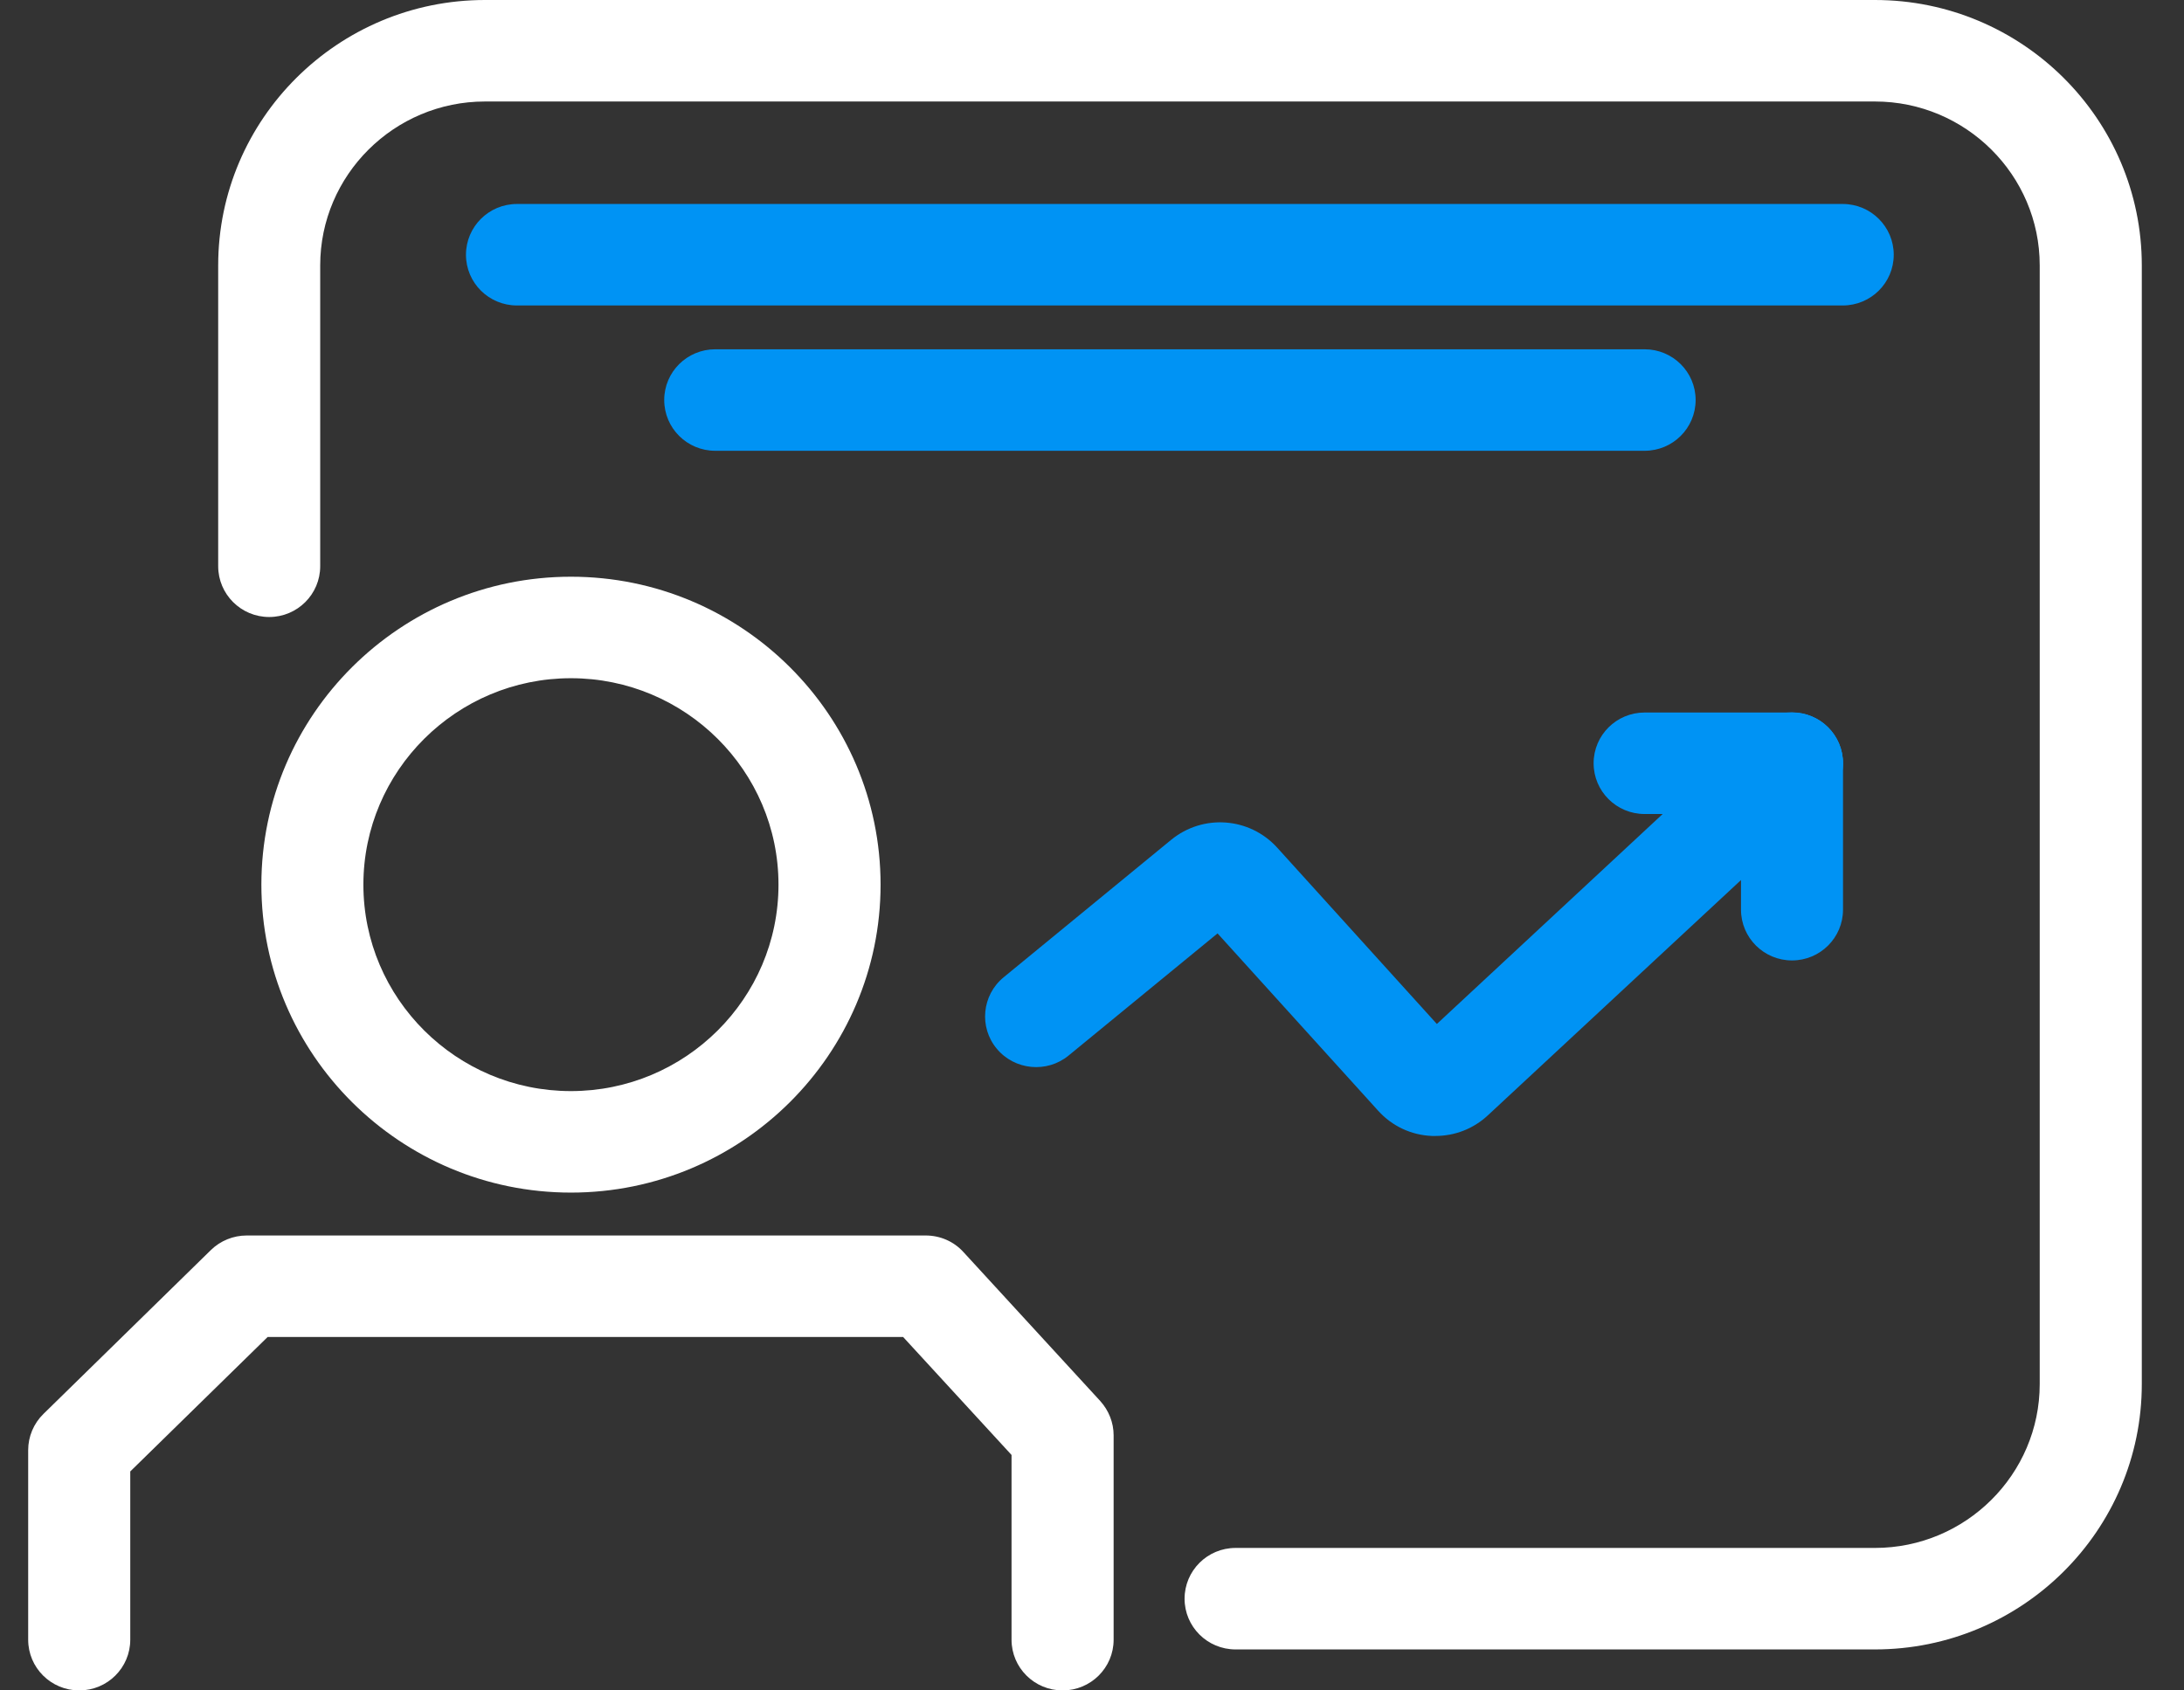
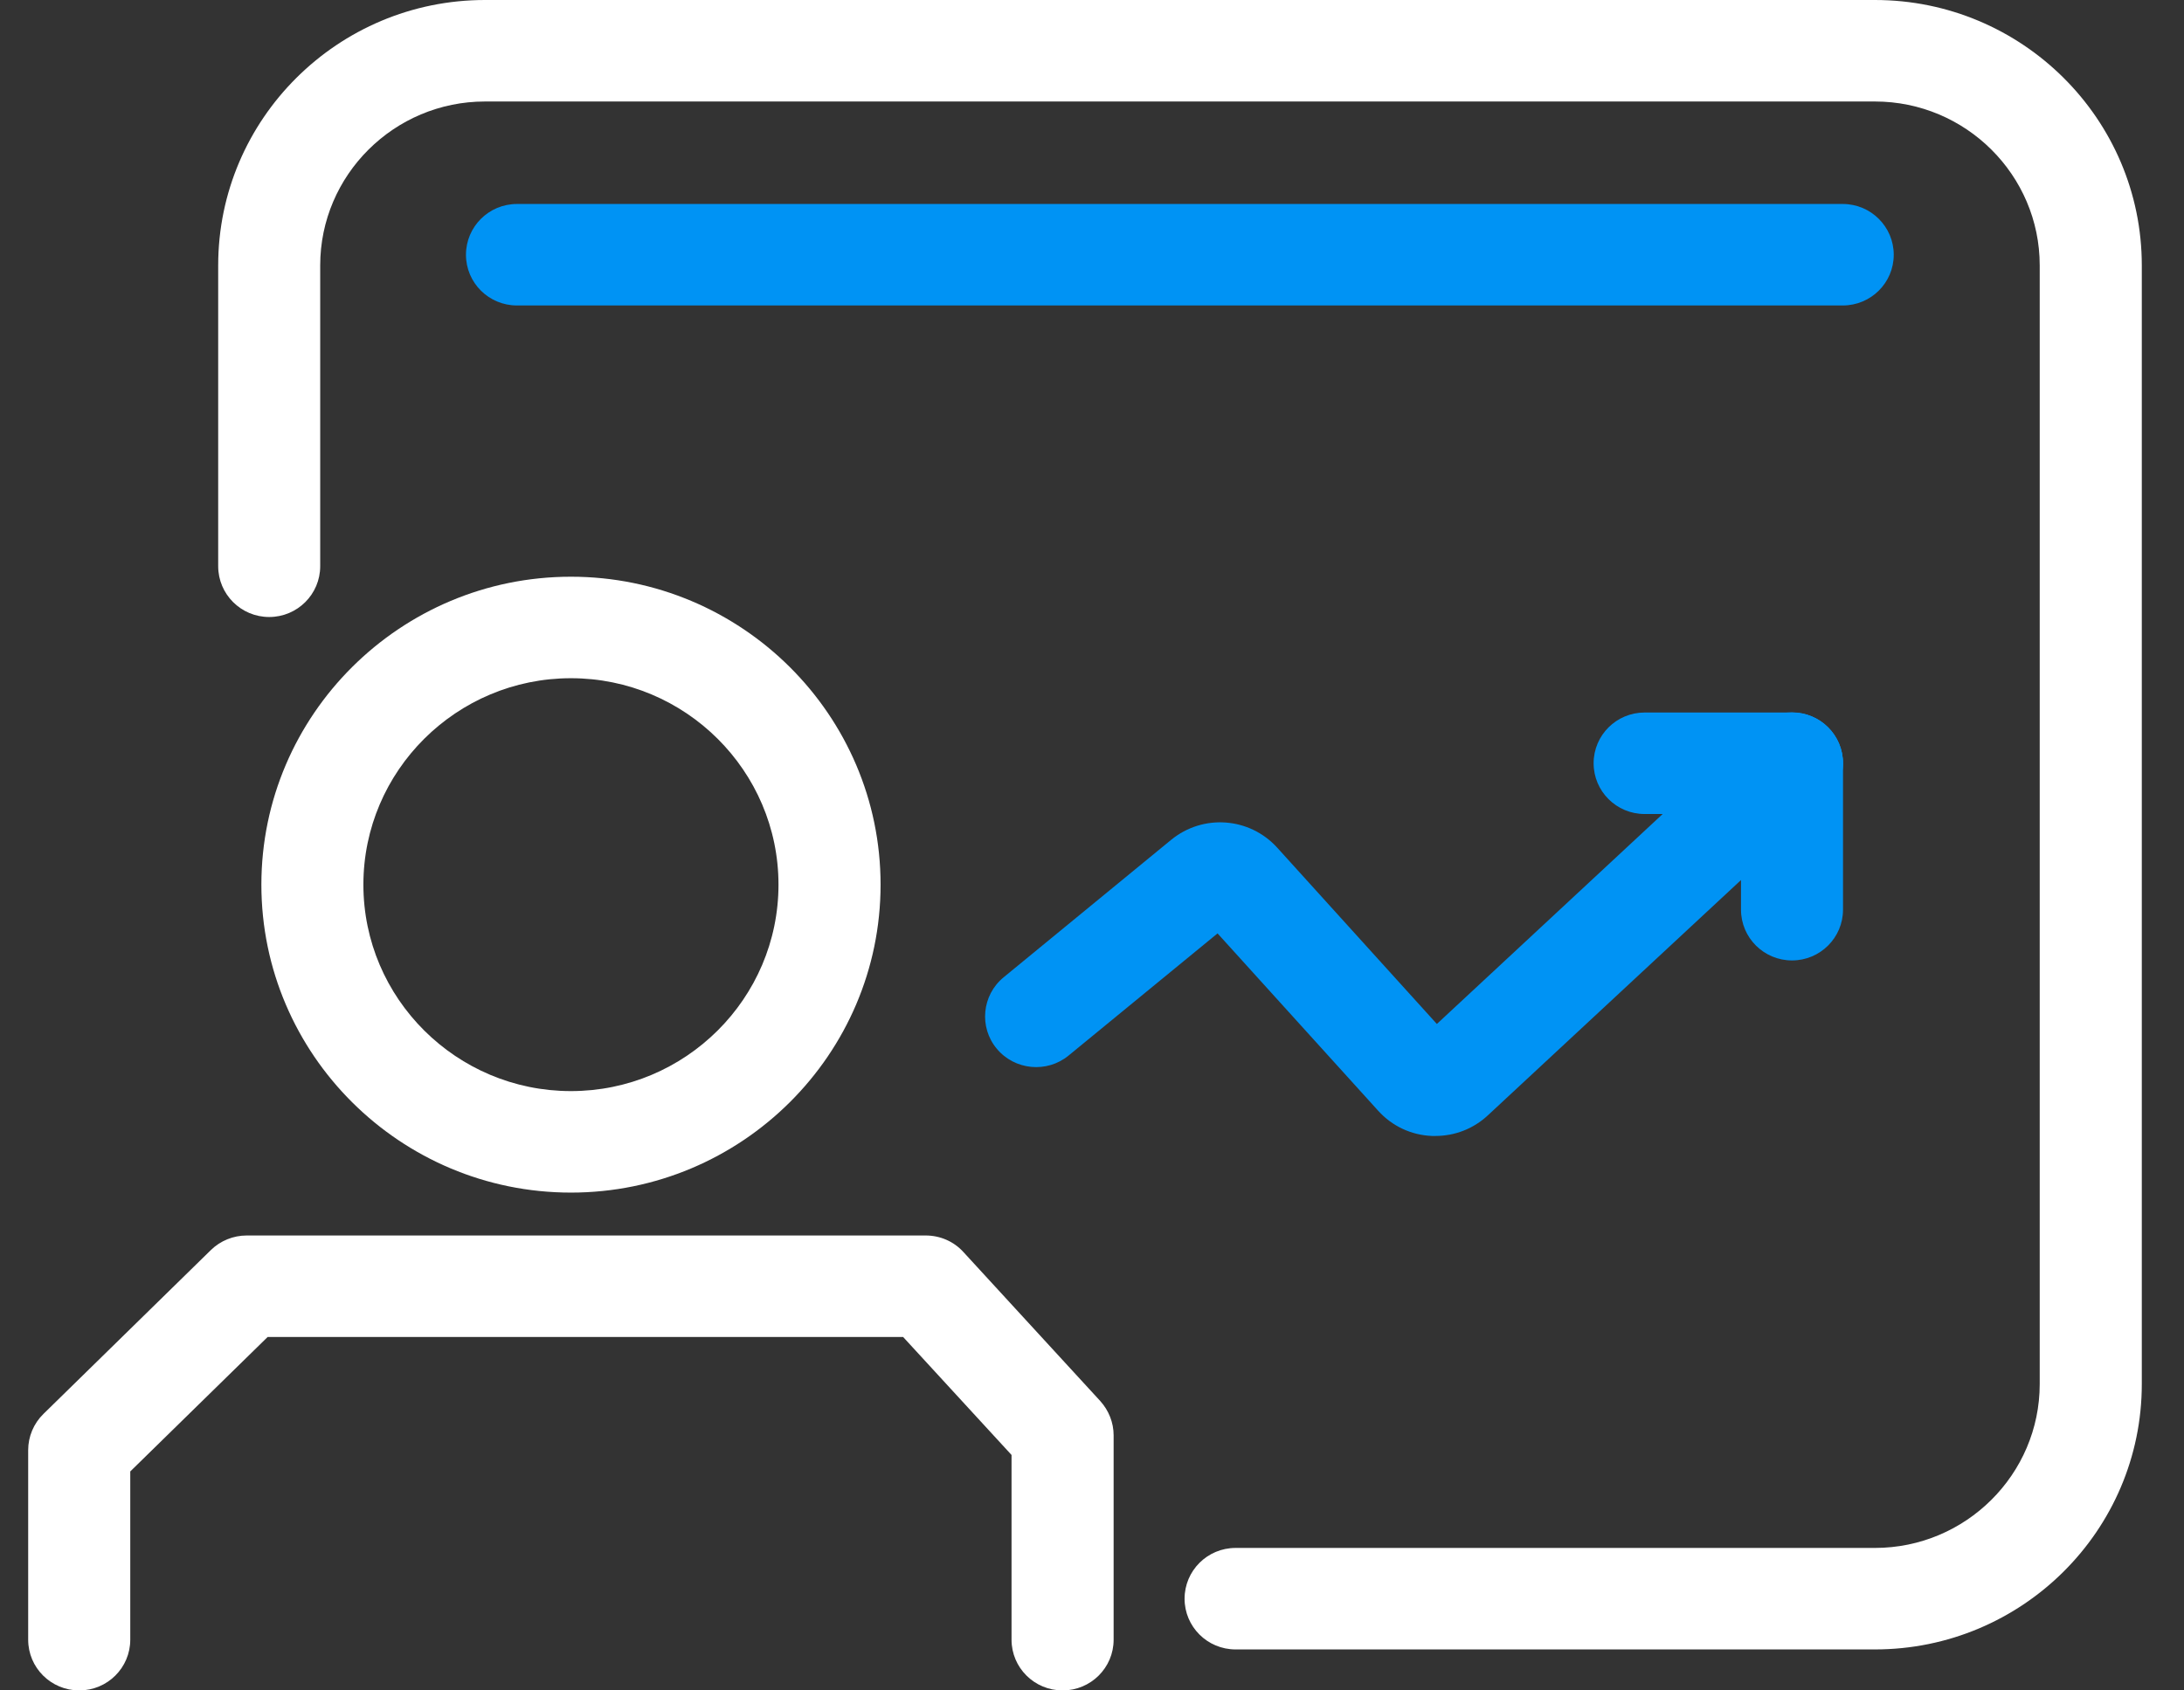
<svg xmlns="http://www.w3.org/2000/svg" width="31" height="24" viewBox="0 0 31 24" fill="none">
  <rect x="0" y="0" width="31" height="24" fill="#333333" stroke="none" />
  <g clip-path="url(#clip0_138_2365)">
    <path d="M8.104 16.932C5.682 16.932 3.71 14.97 3.71 12.56C3.71 10.15 5.682 8.188 8.104 8.188C10.527 8.188 12.499 10.15 12.499 12.56C12.499 14.97 10.527 16.932 8.104 16.932ZM8.104 9.629C6.48 9.629 5.158 10.944 5.158 12.56C5.158 14.176 6.48 15.491 8.104 15.491C9.728 15.491 11.05 14.176 11.05 12.56C11.05 10.944 9.728 9.629 8.104 9.629Z" fill="white" />
    <path d="M15.083 24C14.682 24 14.358 23.678 14.358 23.28V20.657L12.819 18.982H3.799L1.849 20.891V23.28C1.849 23.678 1.525 24 1.125 24C0.724 24 0.4 23.678 0.4 23.28V20.588C0.4 20.396 0.478 20.21 0.616 20.075L2.993 17.748C3.129 17.615 3.312 17.541 3.502 17.541H13.14C13.343 17.541 13.538 17.625 13.674 17.775L15.617 19.891C15.738 20.025 15.807 20.198 15.807 20.378V23.28C15.807 23.678 15.483 24 15.083 24Z" fill="white" />
    <path d="M26.613 23.418H17.538C17.138 23.418 16.814 23.096 16.814 22.698C16.814 22.3 17.138 21.977 17.538 21.977H26.613C27.902 21.977 28.952 20.932 28.952 19.65V3.768C28.952 2.486 27.902 1.441 26.613 1.441H6.884C5.595 1.441 4.545 2.486 4.545 3.768V8.039C4.545 8.437 4.221 8.76 3.821 8.76C3.421 8.76 3.097 8.437 3.097 8.039V3.768C3.097 1.69 4.797 0 6.884 0H26.613C28.702 0 30.401 1.69 30.401 3.768V19.65C30.401 21.729 28.702 23.418 26.613 23.418Z" fill="white" />
    <path d="M26.156 4.337H7.338C6.938 4.337 6.614 4.015 6.614 3.617C6.614 3.219 6.938 2.896 7.338 2.896H26.156C26.556 2.896 26.88 3.219 26.88 3.617C26.88 4.015 26.556 4.337 26.156 4.337Z" fill="#0093F4" />
-     <path d="M23.344 6.4H10.152C9.752 6.4 9.428 6.078 9.428 5.679C9.428 5.281 9.752 4.959 10.152 4.959H23.344C23.744 4.959 24.068 5.281 24.068 5.679C24.068 6.078 23.744 6.4 23.344 6.4Z" fill="#0093F4" />
    <path d="M20.375 16.128C20.358 16.128 20.342 16.128 20.326 16.128C20.031 16.116 19.759 15.988 19.562 15.77L17.282 13.252L15.168 14.986C14.86 15.239 14.402 15.195 14.148 14.889C13.893 14.583 13.938 14.127 14.246 13.875L16.623 11.924C17.076 11.553 17.737 11.602 18.13 12.036L20.395 14.538L24.939 10.312C25.231 10.04 25.691 10.056 25.962 10.346C26.236 10.636 26.219 11.094 25.928 11.364L21.117 15.837C20.913 16.026 20.65 16.128 20.373 16.128H20.375Z" fill="#0093F4" />
    <path d="M25.436 13.636C25.036 13.636 24.712 13.313 24.712 12.915V10.835C24.712 10.436 25.036 10.114 25.436 10.114C25.836 10.114 26.16 10.436 26.16 10.835V12.915C26.16 13.313 25.836 13.636 25.436 13.636Z" fill="#0093F4" />
    <path d="M25.436 11.557H23.344C22.944 11.557 22.62 11.235 22.62 10.836C22.62 10.438 22.944 10.116 23.344 10.116H25.436C25.836 10.116 26.16 10.438 26.16 10.836C26.16 11.235 25.836 11.557 25.436 11.557Z" fill="#0093F4" />
  </g>
  <defs>
    <clipPath id="clip0_138_2365">
      <rect width="30" height="24" fill="white" transform="translate(0.4)" />
    </clipPath>
  </defs>
</svg>